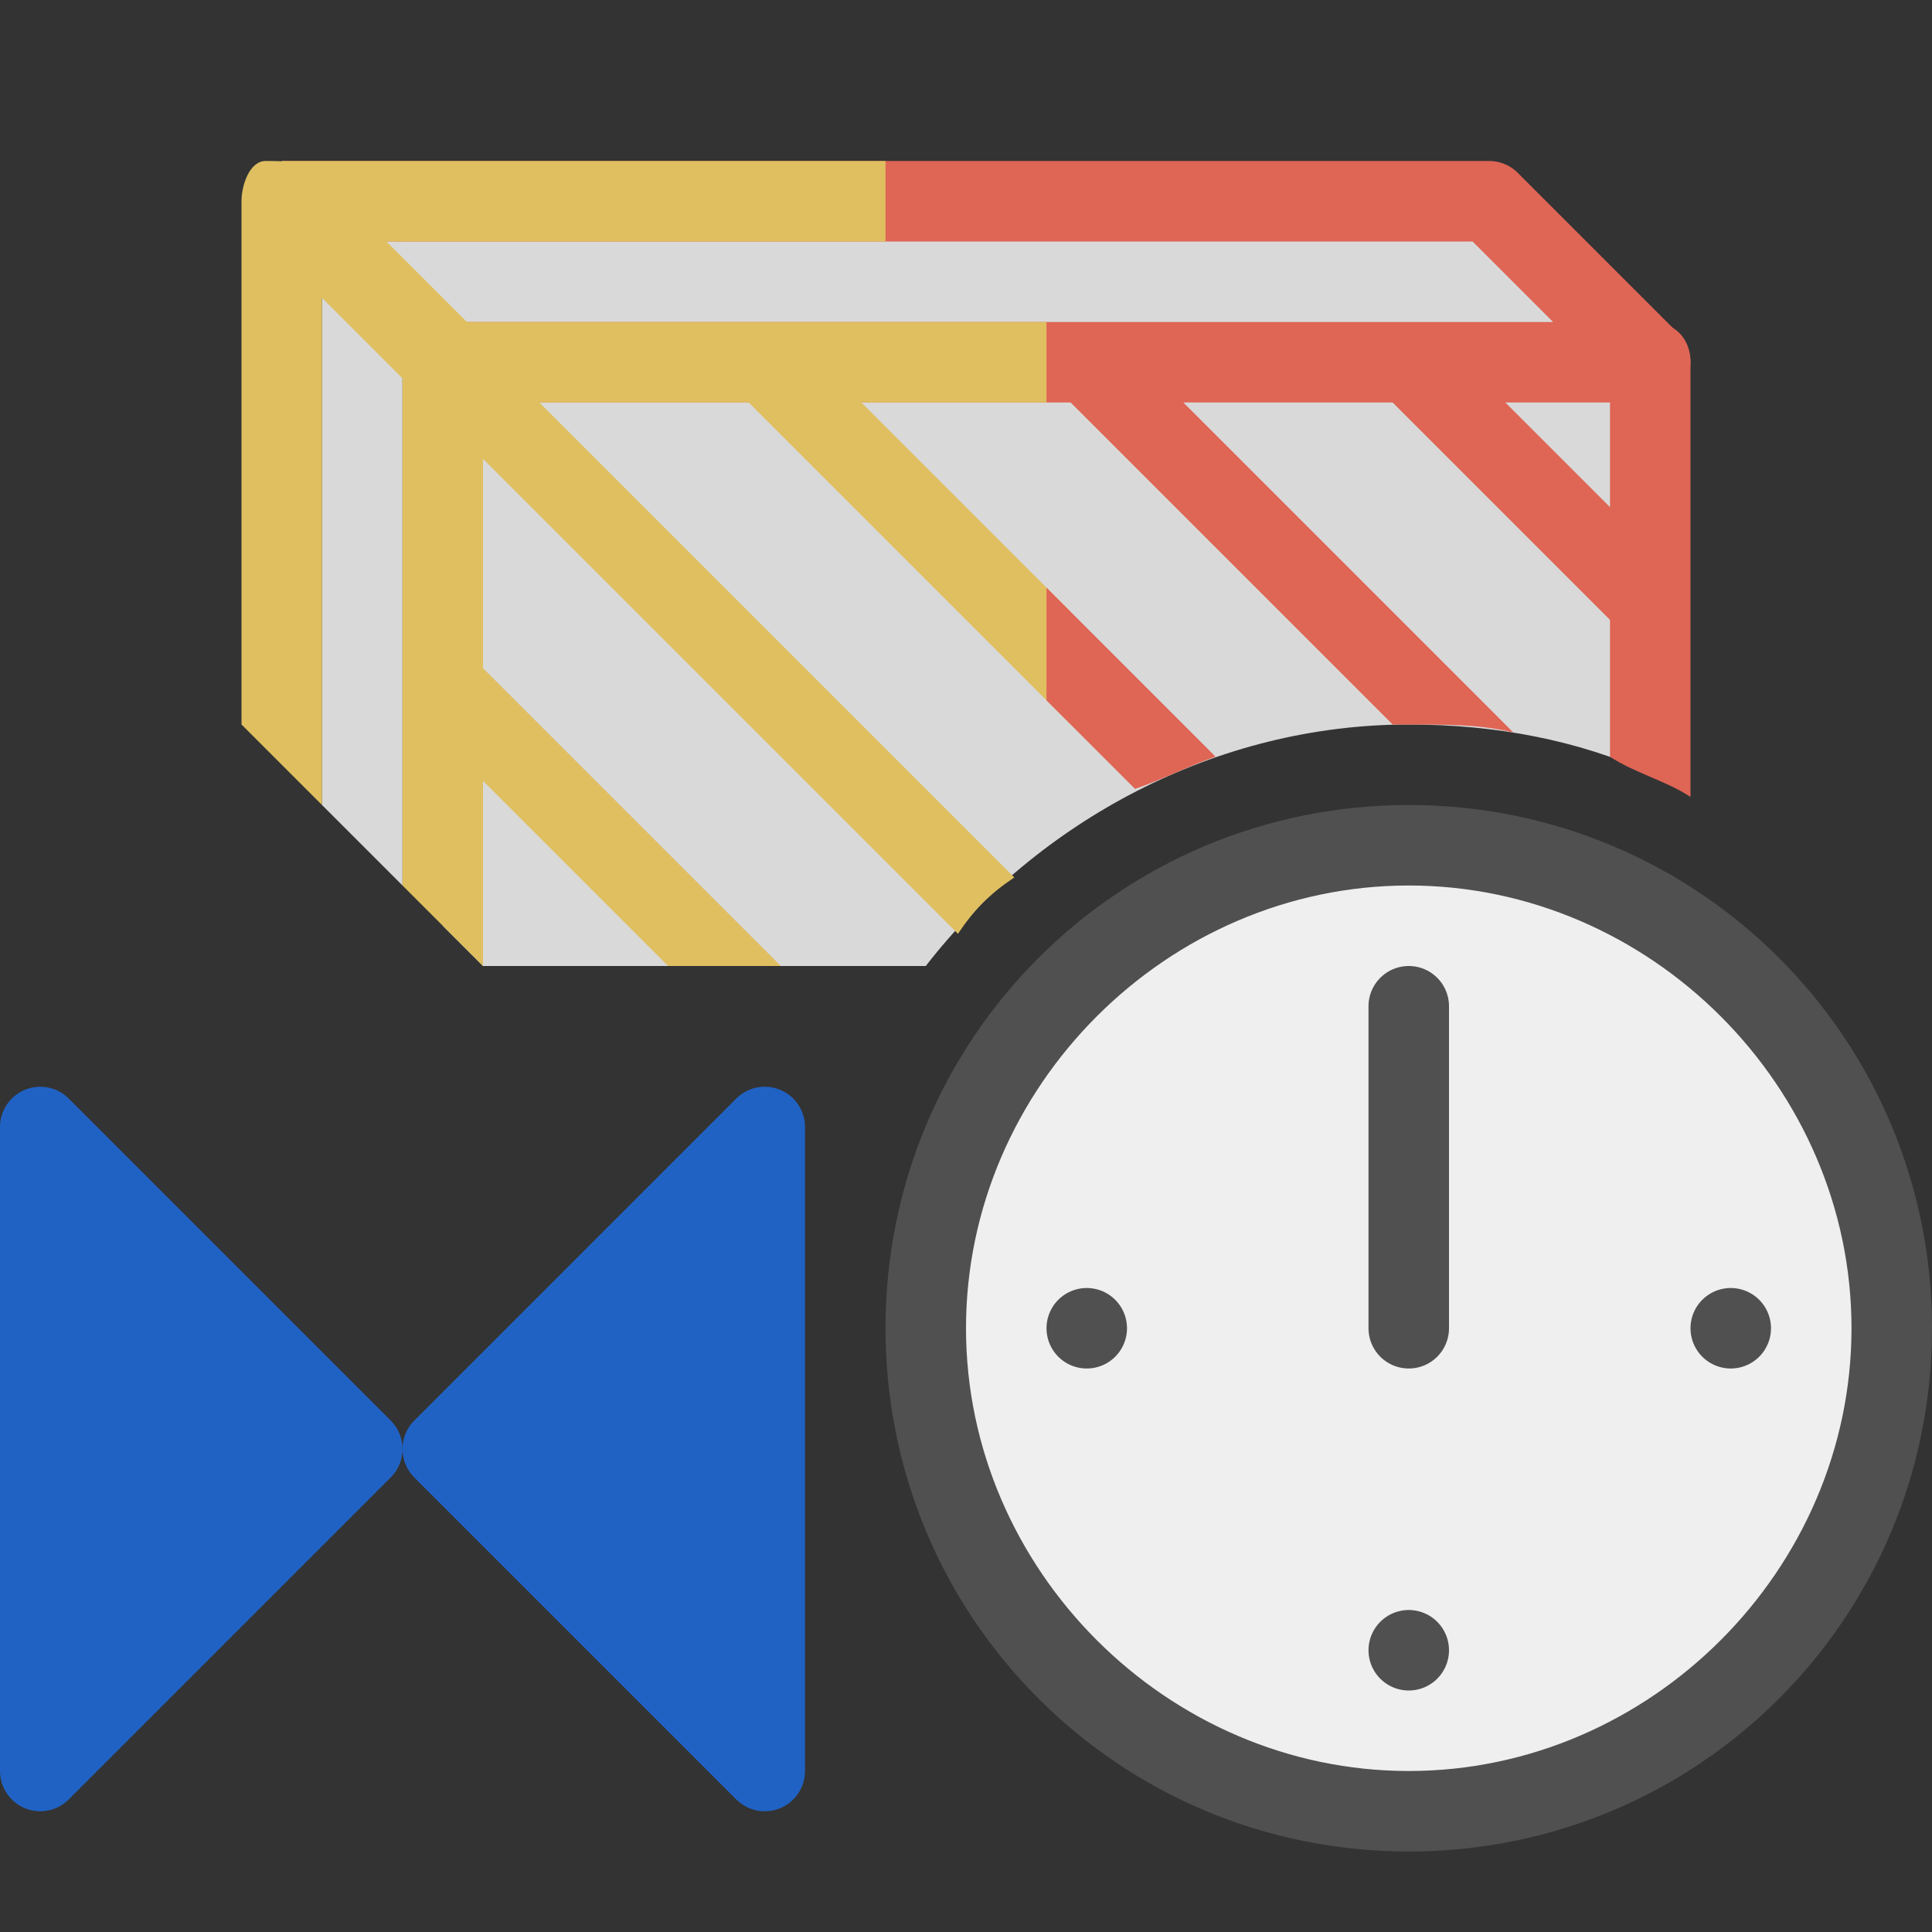
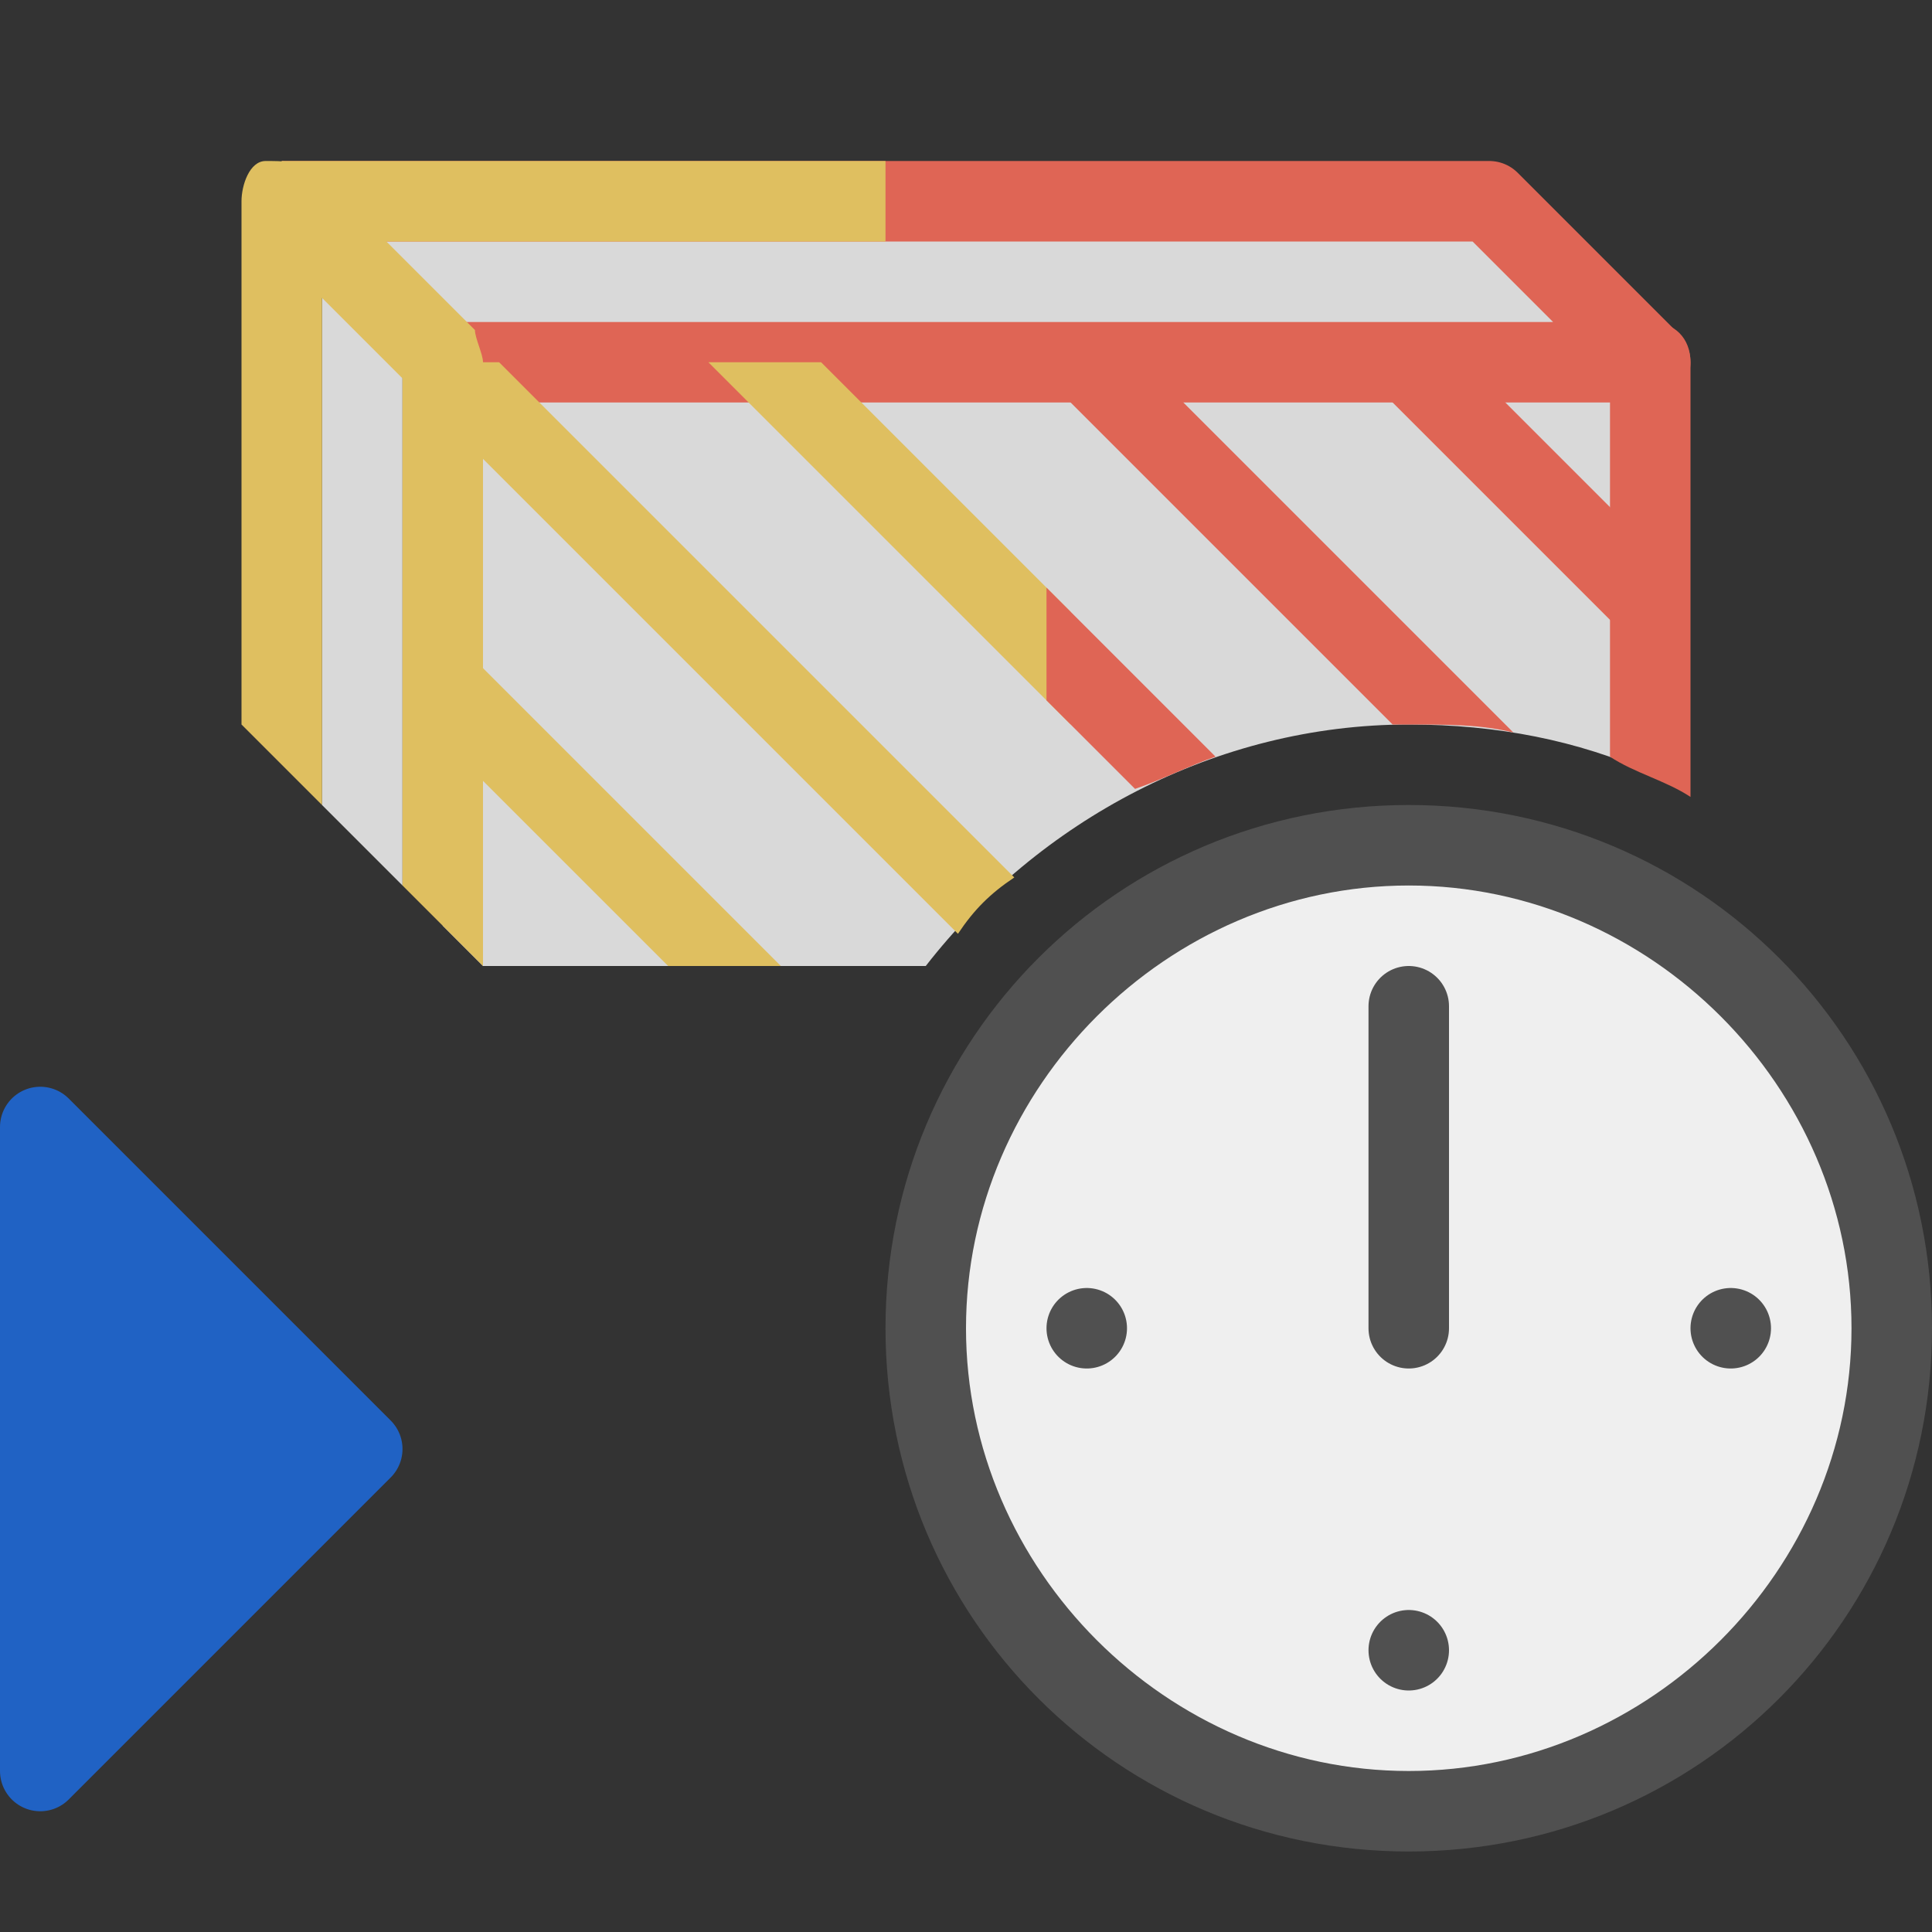
<svg xmlns="http://www.w3.org/2000/svg" version="1.1" x="0px" y="0px" width="24px" height="24px" viewBox="0 0 24 24" style="enable-background:new 0 0 24 24;" xml:space="preserve">
  <rect x="0" y="0" width="24" height="24" fill="#333333" stroke="none" />
  <style type="text/css">
	.st29{fill:#505050;}
	.st33{fill:#efefef;}
	.st36{fill:#efefef;stroke:#505050;stroke-linecap:round;stroke-linejoin:round;stroke-miterlimit:10;}
	.st38{fill:#df6555;}
	.st46{fill:#dfbf60;}
	.st50{fill:#d9d9d9;}
	.st54{fill:#2062c4;stroke:#2062c4;stroke-linejoin:round;stroke-miterlimit:10;}
	.st56{fill:none;stroke:#dfbf60;stroke-linejoin:round;stroke-miterlimit:10;}
	.st57{fill:#d9d9d9;stroke:#df6555;stroke-linejoin:round;stroke-miterlimit:10;}
</style>
  <g id="optimiert">
    <path class="st50" d="M17.5,9c1.1,0,2.1,0.2,3,0.6V4.5h-15v7L6,12h5.5C12.9,10.2,15.1,9,17.5,9z" />
    <polyline class="st57" points="5.5,4.5 20.5,4.5 18.5,2.5 3.5,2.5  " />
    <polygon class="st50" points="4,3 5,4 5,11 4,10  " />
    <path class="st38" d="M17.5,9c0.5,0,0.9,0,1.3,0.1l-4.6-4.6h-1.4L17.3,9C17.4,9,17.4,9,17.5,9z" />
    <path class="st46" d="M4,10V3.7l1,1V11l1,1V4.5c0-0.1-0.1-0.3-0.1-0.4l-2-2C3.7,2,3.5,2,3.3,2S3,2.3,3,2.5V9L4,10z" />
-     <line class="st56" x1="5.5" y1="4.5" x2="13" y2="4.5" />
    <line class="st56" x1="11" y1="2.5" x2="3.5" y2="2.5" />
    <polygon class="st38" points="16.8,4.5 20.5,8.2 20.5,6.8 18.2,4.5  " />
    <polygon class="st46" points="10.2,4.5 8.8,4.5 13.3,9 13.3,7.6  " />
    <polygon class="st46" points="5.5,7.8 5.5,9.2 8.3,12 9.7,12  " />
    <g>
      <circle class="st33" cx="17.5" cy="16.5" r="6" />
      <path class="st29" d="M17.5,11c3,0,5.5,2.5,5.5,5.5S20.5,22,17.5,22S12,19.5,12,16.5S14.5,11,17.5,11 M17.5,10    c-3.6,0-6.5,2.9-6.5,6.5s2.9,6.5,6.5,6.5s6.5-2.9,6.5-6.5S21.1,10,17.5,10L17.5,10z" />
    </g>
    <line class="st36" x1="17.5" y1="12.5" x2="17.5" y2="16.5" />
    <line class="st36" x1="21.5" y1="16.5" x2="21.5" y2="16.5" />
    <line class="st36" x1="17.5" y1="20.5" x2="17.5" y2="20.5" />
    <line class="st36" x1="13.5" y1="16.5" x2="13.5" y2="16.5" />
-     <polygon class="st54" points="9.5,22 5.5,18 9.5,14  " />
    <polygon class="st54" points="0.5,22 4.5,18 0.5,14  " />
    <path class="st38" d="M21,9.9V4.5C21,4.2,20.8,4,20.5,4S20,4.2,20,4.5v4.9C20.3,9.6,20.7,9.7,21,9.9z" />
    <path class="st38" d="M15.1,9.4L13,7.3v1.4l1.1,1.1C14.4,9.7,14.8,9.5,15.1,9.4z" />
    <path class="st46" d="M12.6,10.9L6.2,4.5l-0.7,0v0.7l6.4,6.4C12.1,11.3,12.3,11.1,12.6,10.9z" />
  </g>
</svg>